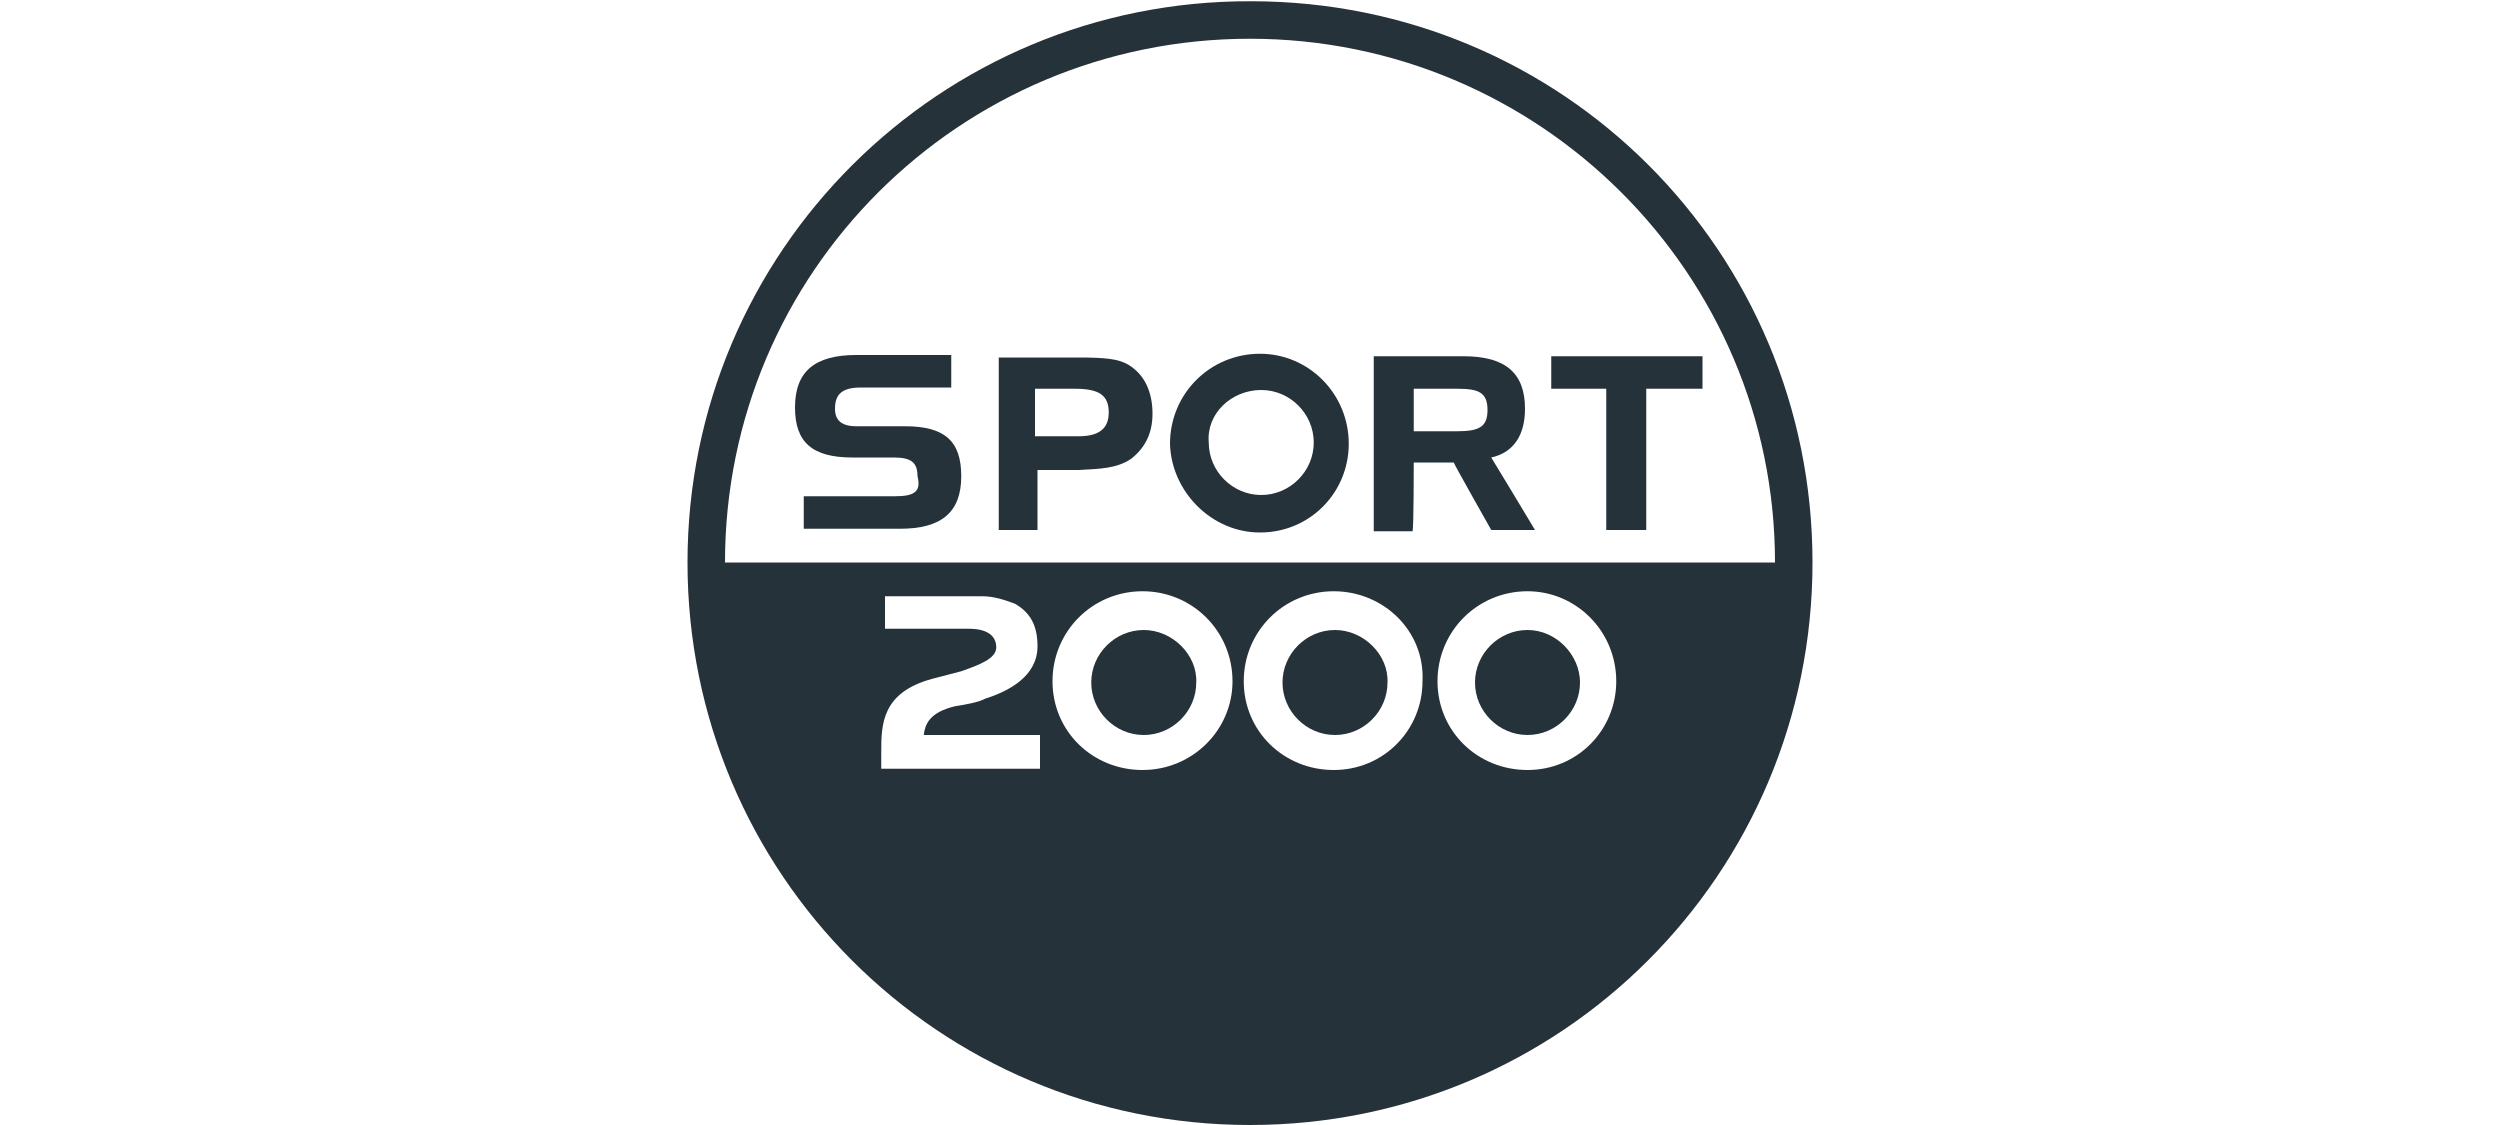
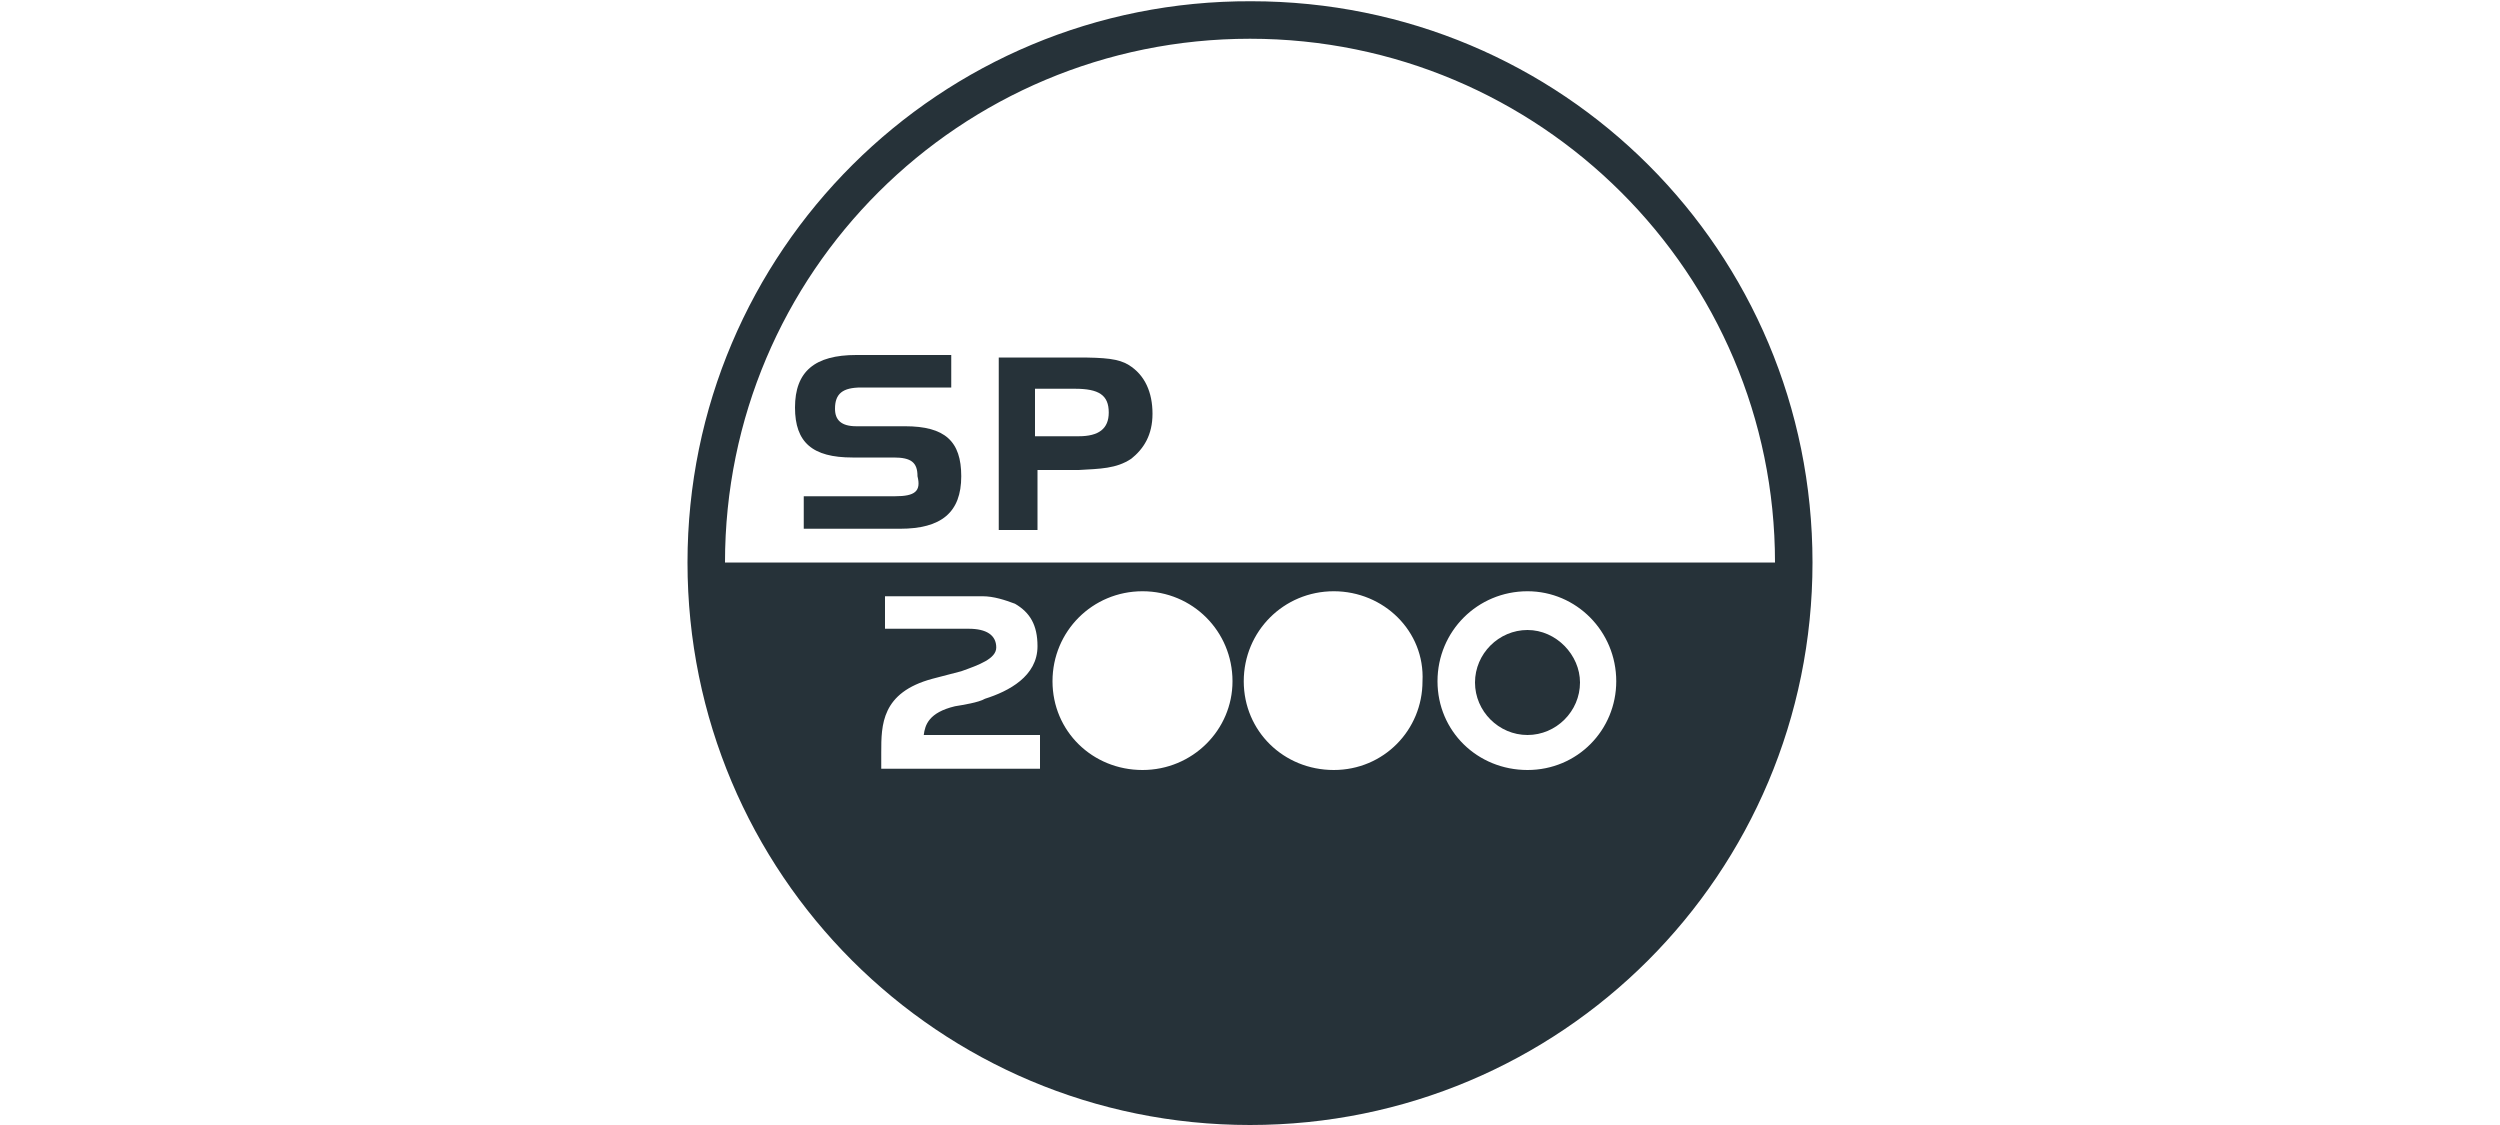
<svg xmlns="http://www.w3.org/2000/svg" version="1.1" id="Calque_1" x="0px" y="0px" viewBox="0 0 200 90" enable-background="new 0 0 200 90" xml:space="preserve">
  <g>
-     <path fill="#263239" d="M106.8,50.4c-2.3,0-4.2,1.9-4.2,4.2c0,2.3,1.9,4.2,4.2,4.2s4.2-1.9,4.2-4.2   C111.1,52.4,109.1,50.4,106.8,50.4z" />
    <path fill="#263239" d="M122.2,50.4c-2.3,0-4.2,1.9-4.2,4.2c0,2.3,1.9,4.2,4.2,4.2c2.3,0,4.2-1.9,4.2-4.2   C126.4,52.4,124.5,50.4,122.2,50.4z" />
    <path fill="#263239" d="M100.1,0.1C75.2,0,55,20.1,55,45c0,24.9,20.1,45,45,45s45-20.1,45-45C145,20.1,125,0.1,100.1,0.1z M83,61.5   H70.5v-1.3c0-2.2,0-4.8,4.1-5.9l2.3-0.6c1.4-0.5,2.8-1,2.8-1.9c0-1-0.8-1.5-2.2-1.5h-6.7v-2.6h7.8c0.9,0,1.8,0.3,2.6,0.6   C82.4,49,83,50,83,51.7c0,2.4-2.3,3.6-4.2,4.2c-0.5,0.3-1.8,0.5-2.4,0.6c-2.1,0.5-2.4,1.5-2.5,2.3c0.3,0,9.3,0,9.3,0V61.5z    M91.4,61.6c-4,0-7.2-3.1-7.2-7.1c0-4,3.2-7.2,7.2-7.2c4,0,7.2,3.2,7.2,7.2C98.6,58.4,95.4,61.6,91.4,61.6z M106.7,61.6   c-4,0-7.2-3.1-7.2-7.1c0-4,3.2-7.2,7.2-7.2c4,0,7.3,3.2,7.1,7.2C113.8,58.4,110.7,61.6,106.7,61.6z M122.2,61.6   c-4,0-7.2-3.1-7.2-7.1c0-4,3.2-7.2,7.2-7.2c3.9,0,7.1,3.2,7.1,7.2C129.3,58.4,126.2,61.6,122.2,61.6z M58,45   c0-23.2,18.8-41.9,42-41.9s42,18.8,42,41.9H58z" />
-     <path fill="#263239" d="M91.5,50.4c-2.3,0-4.2,1.9-4.2,4.2c0,2.3,1.9,4.2,4.2,4.2s4.2-1.9,4.2-4.2C95.8,52.4,93.8,50.4,91.5,50.4z" />
-     <path fill="#263239" d="M100.8,42.6c4,0,7.1-3.2,7.1-7.1c0-4-3.2-7.2-7.1-7.2c-4,0-7.2,3.2-7.2,7.2C93.7,39.3,96.9,42.6,100.8,42.6   z M100.9,31.2c2.3,0,4.2,1.9,4.2,4.2c0,2.3-1.9,4.2-4.2,4.2c-2.3,0-4.2-1.9-4.2-4.2C96.5,33.1,98.5,31.2,100.9,31.2z" />
    <path fill="#263239" d="M71.6,39.7h-7.3v2.6H72c3.3,0,4.9-1.3,4.9-4.2c0-2.8-1.3-4-4.5-4h-3.9c-1.2,0-1.7-0.5-1.7-1.4   c0-1.2,0.6-1.7,2.1-1.7h7.2v-2.6h-7.6c-3.3,0-4.9,1.3-4.9,4.2c0,2.8,1.4,4,4.6,4h3.3c1.4,0,1.9,0.4,1.9,1.5   C73.7,39.3,73.2,39.7,71.6,39.7z" />
    <path fill="#263239" d="M90.5,36.7c1-0.8,1.7-1.9,1.7-3.6c0-1.7-0.6-3.1-1.9-3.9c-0.8-0.5-1.9-0.6-4.1-0.6h-6.3v13.8h3.1   c0,0,0-4.6,0-4.8c0.1,0,3.3,0,3.3,0C88,37.5,89.3,37.5,90.5,36.7z M82.8,31.1c0.1,0,3.2,0,3.2,0c1.9,0,2.7,0.5,2.7,1.9   c0,1.3-0.8,1.9-2.4,1.9c0,0-3.2,0-3.5,0V31.1z" />
-     <path fill="#263239" d="M113.1,37h3.2c0,0.1,3,5.4,3,5.4h3.5c0,0-3.3-5.5-3.5-5.8c1.8-0.4,2.7-1.8,2.7-3.9c0-2.8-1.5-4.2-4.9-4.2   h-7.2v14h3.1C113.1,42.4,113.1,37.1,113.1,37z M113.1,31.1c0.1,0,3.5,0,3.5,0c1.7,0,2.4,0.3,2.4,1.7c0,1.3-0.6,1.7-2.4,1.7   c0,0-3.2,0-3.5,0V31.1z" />
-     <path fill="#263239" d="M124.1,28.5v2.6c0,0,4.2,0,4.4,0c0,0.1,0,11.3,0,11.3h3.2c0,0,0-11.1,0-11.3c0.1,0,4.5,0,4.5,0v-2.6H124.1z   " />
  </g>
</svg>